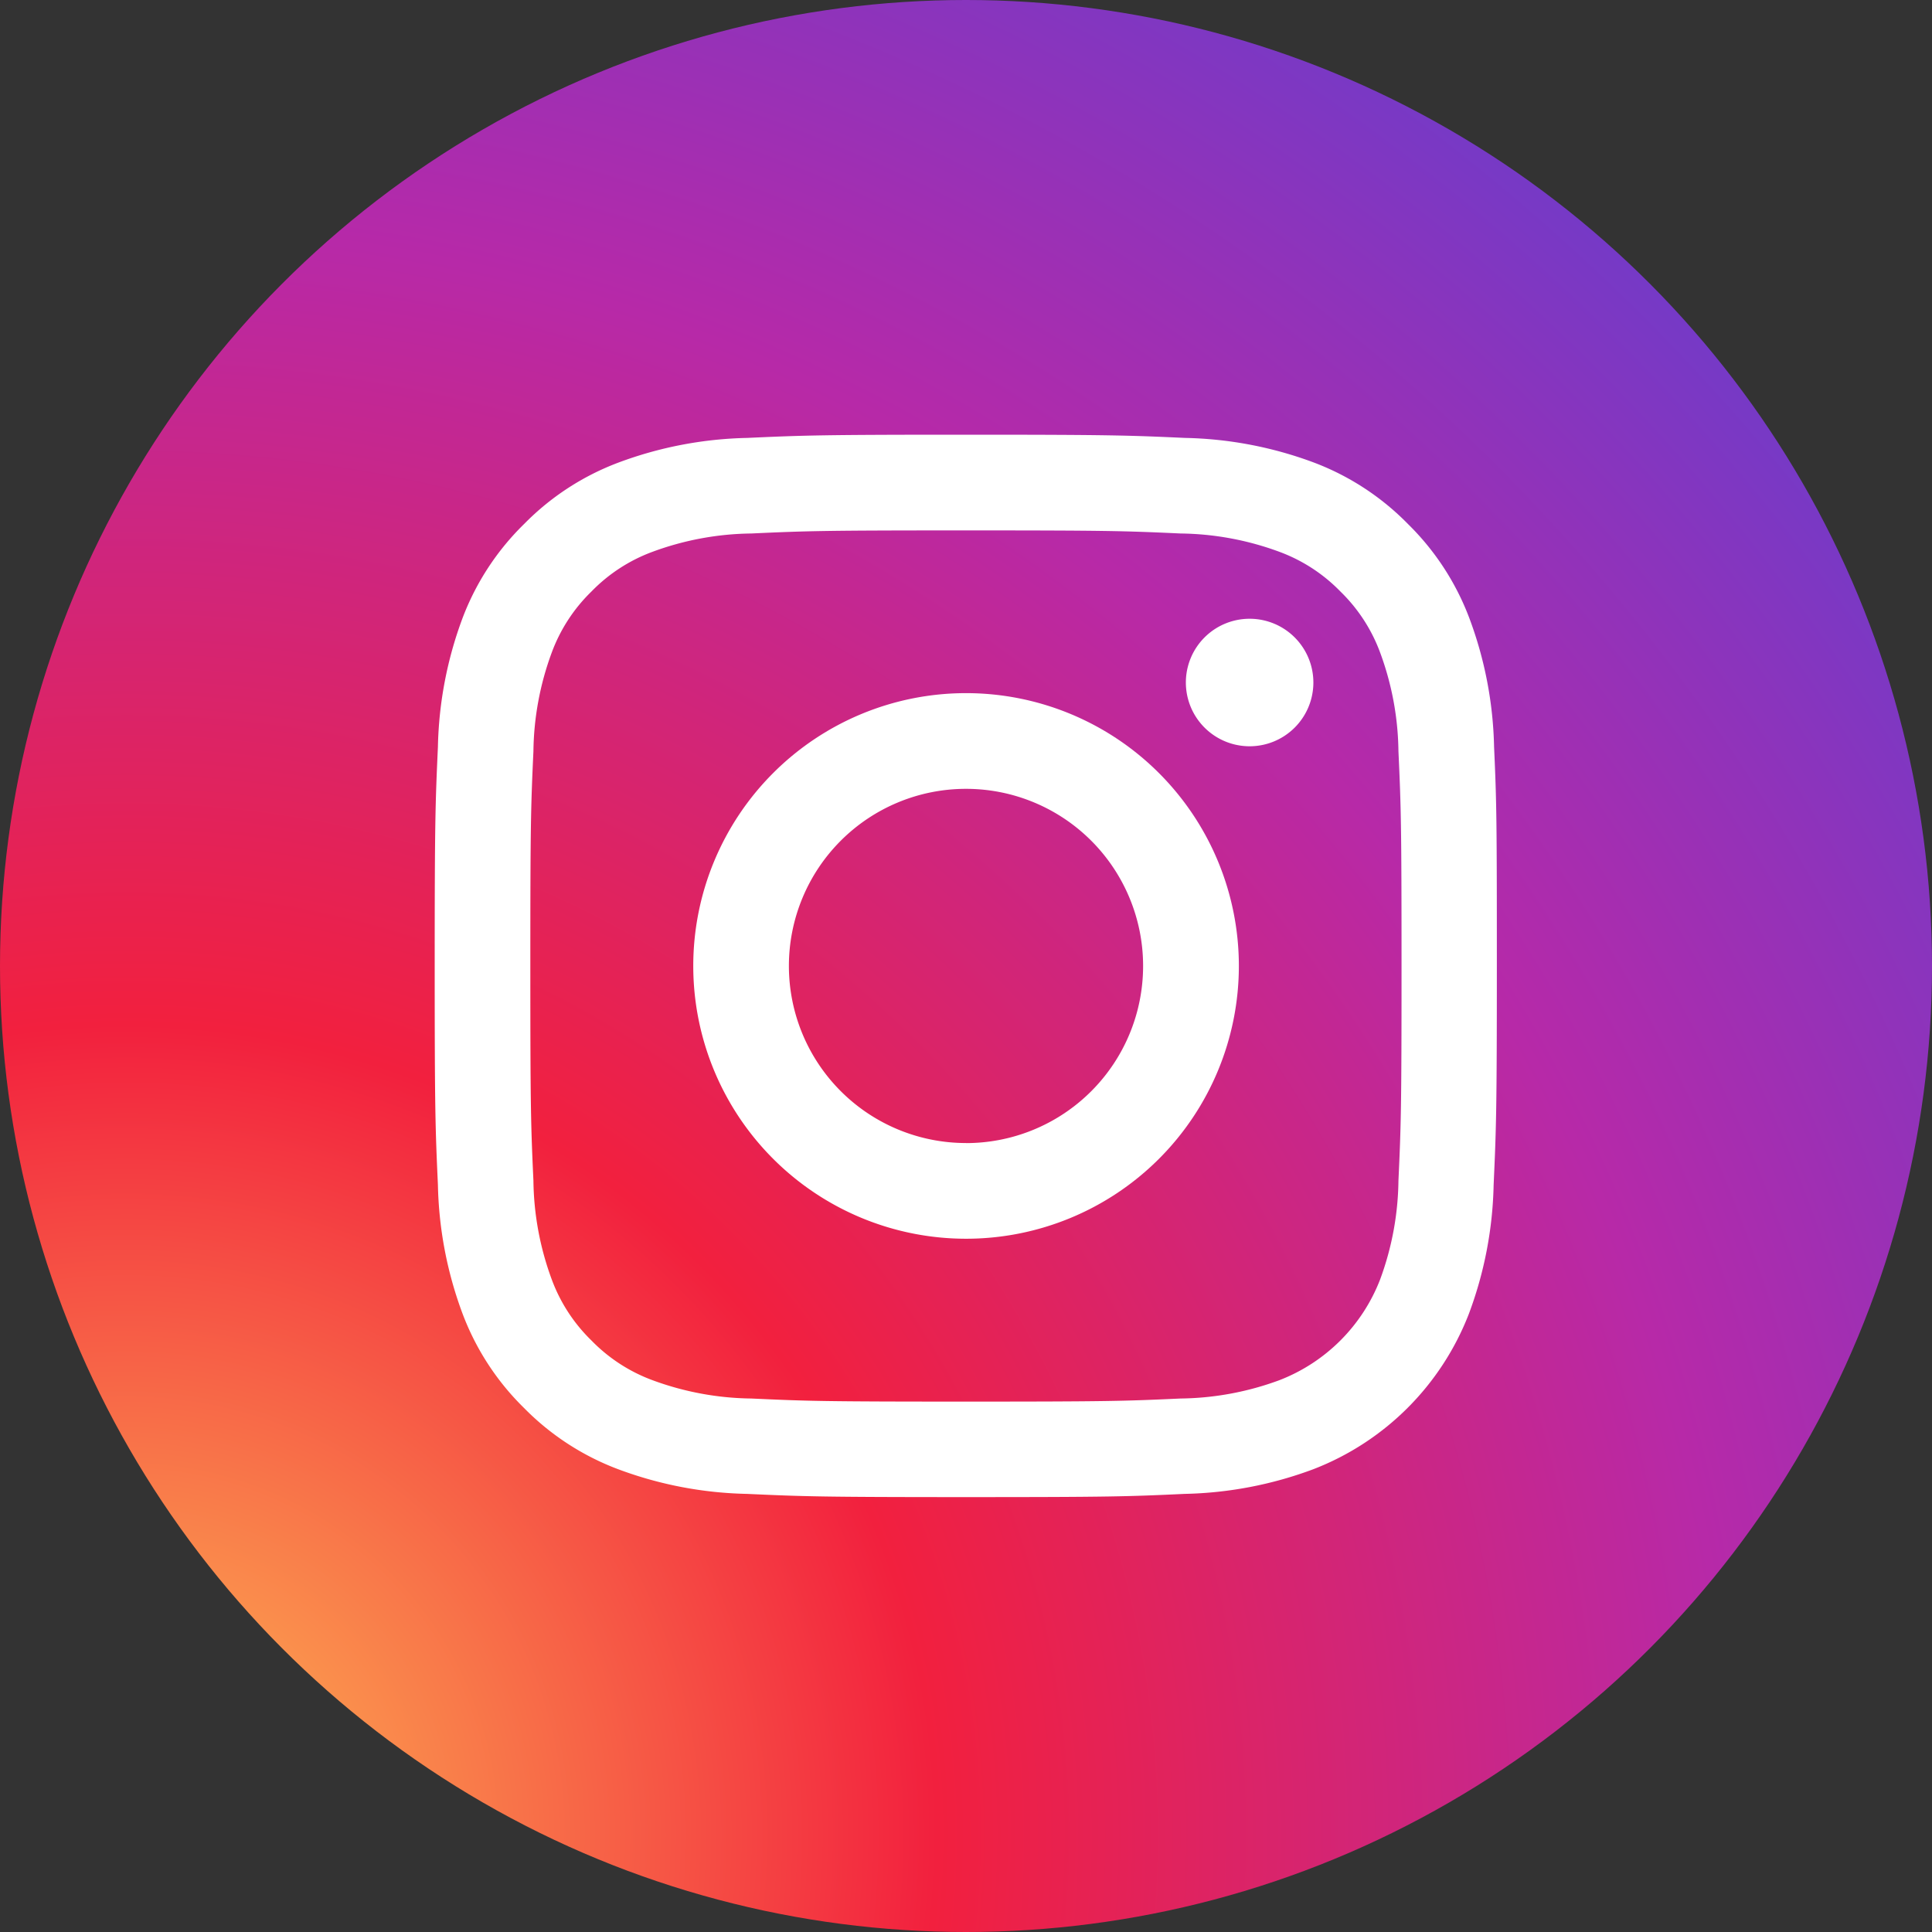
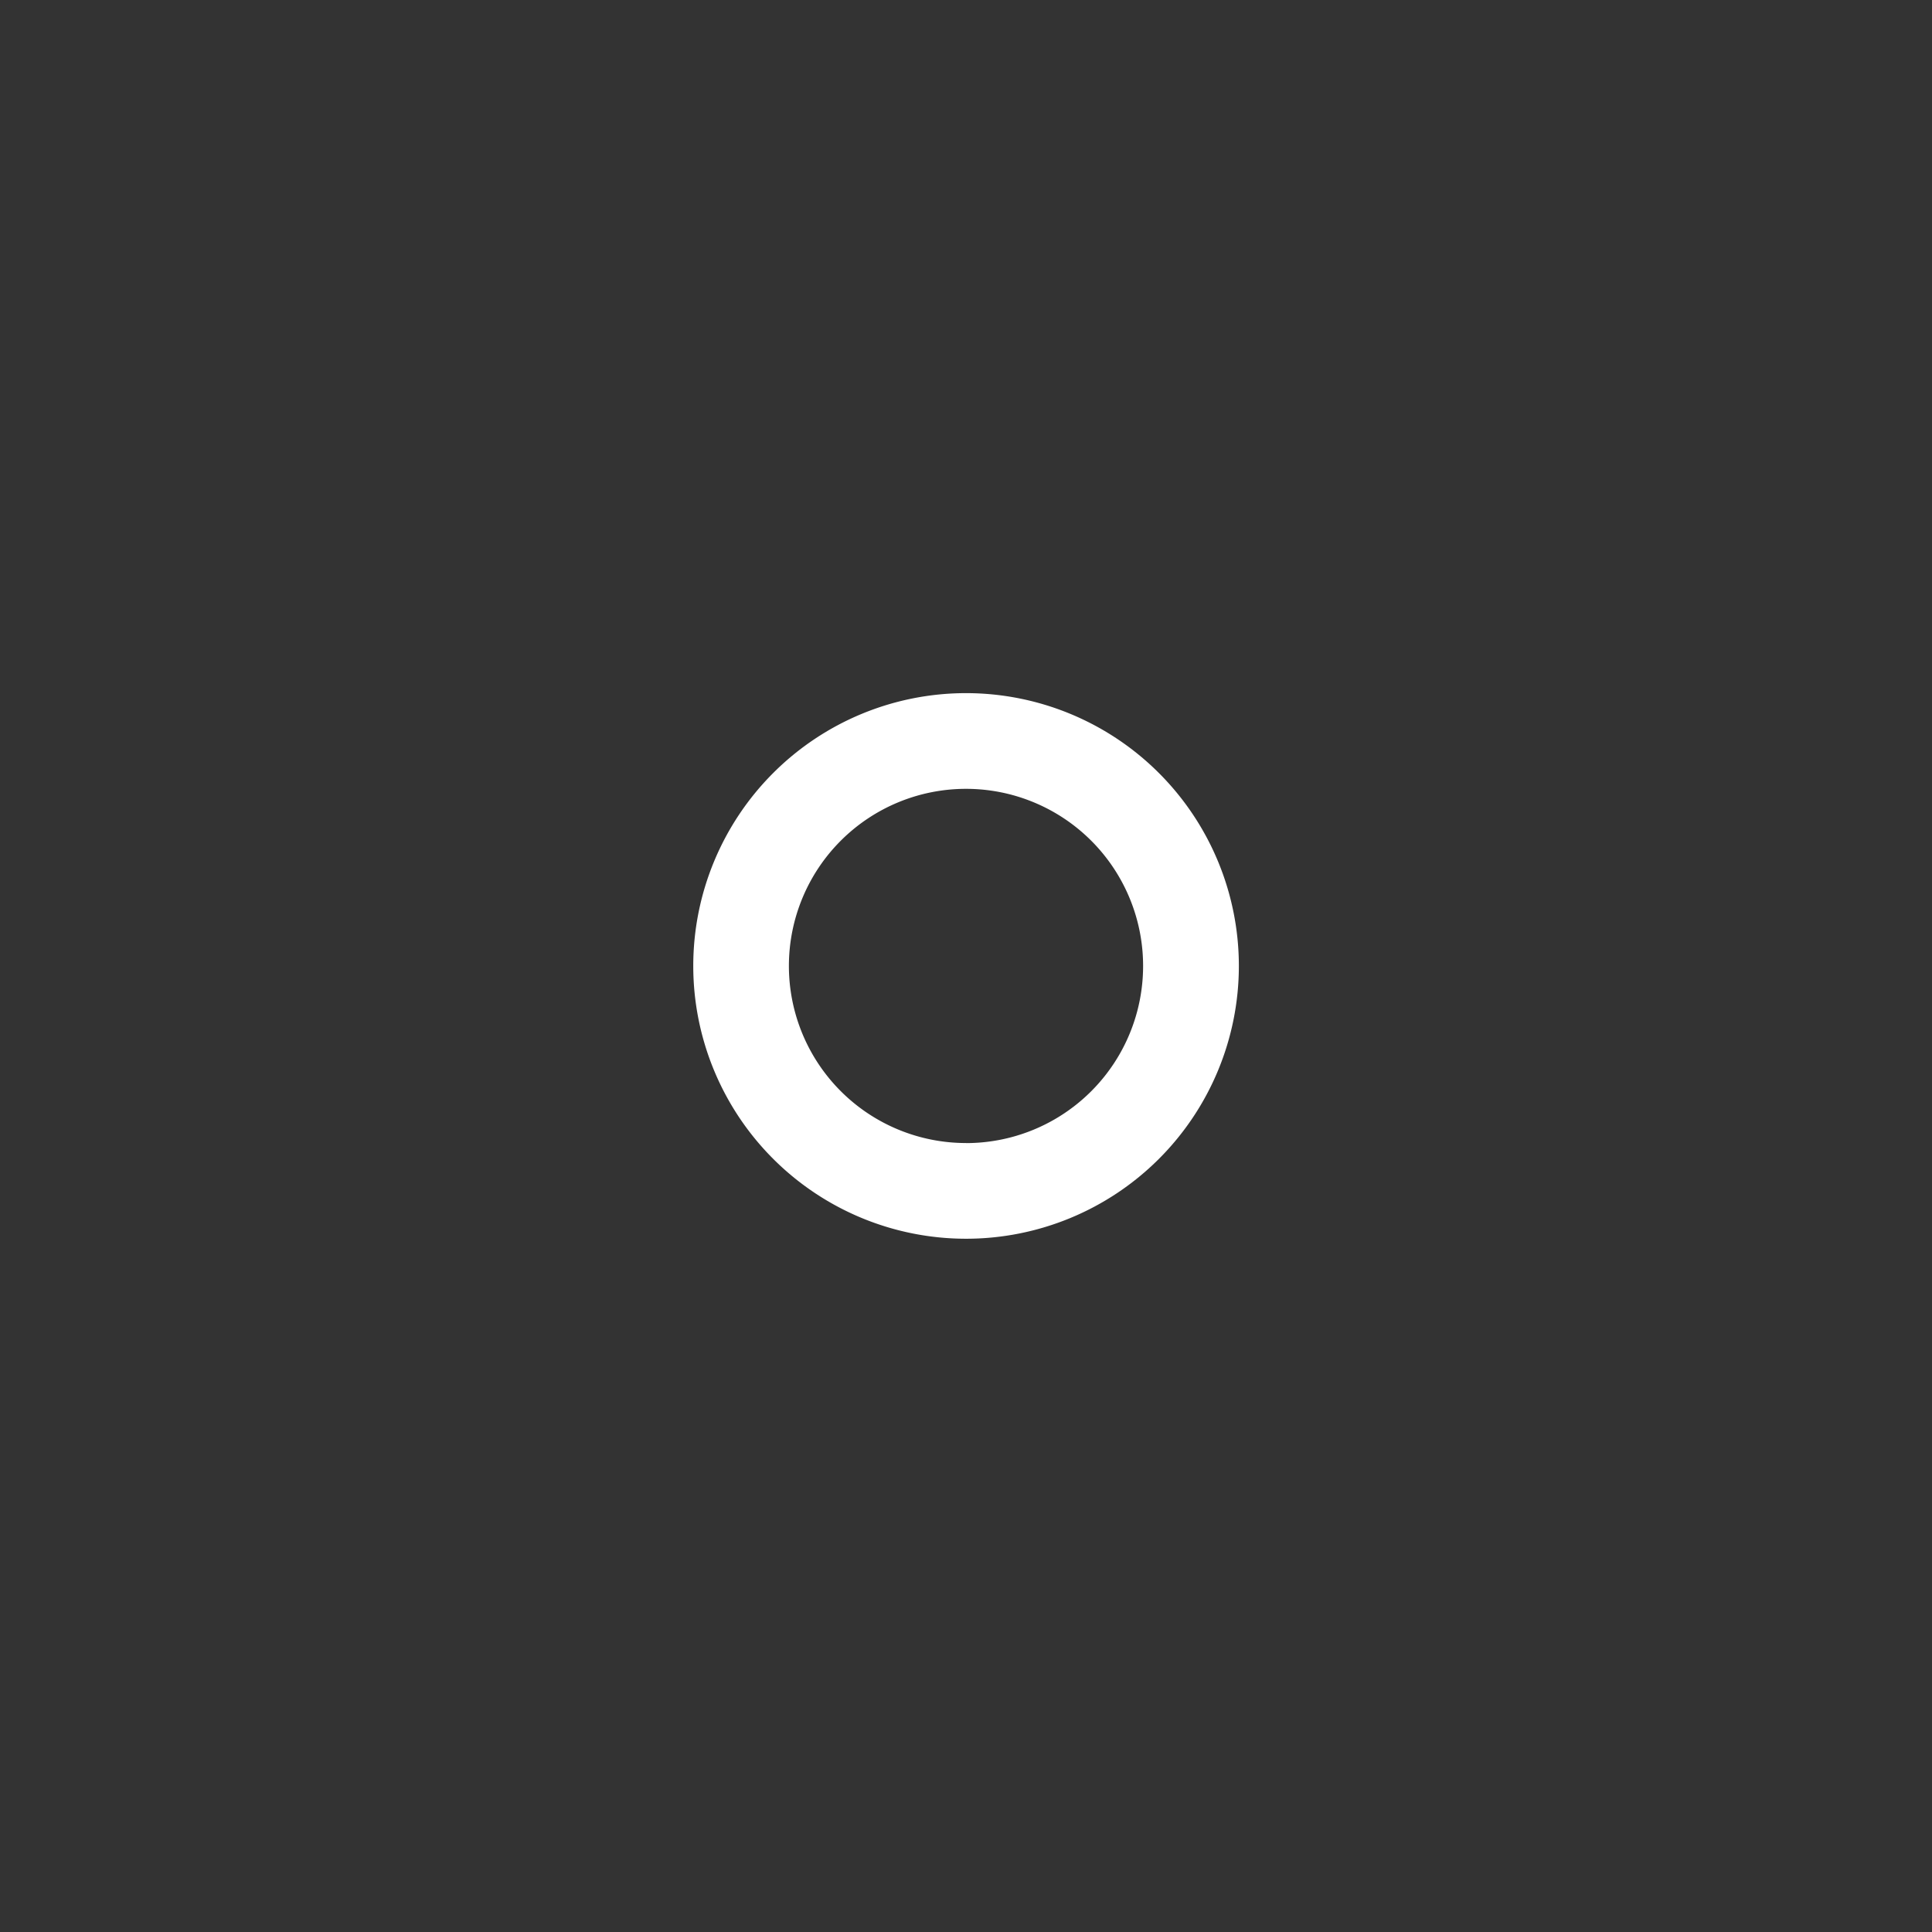
<svg xmlns="http://www.w3.org/2000/svg" id="Group_4888" data-name="Group 4888" width="30" height="30" viewBox="0 0 30 30">
  <rect x="0" y="0" width="30" height="30" fill="#333333" stroke="none" />
  <defs>
    <clipPath id="clip-path">
-       <circle id="Ellipse_13" data-name="Ellipse 13" cx="15" cy="15" r="15" />
-     </clipPath>
+       </clipPath>
    <radialGradient id="radial-gradient" cx="0.069" cy="0.946" r="1.272" gradientUnits="objectBoundingBox">
      <stop offset="0" stop-color="#fec053" />
      <stop offset="0.327" stop-color="#f2203e" />
      <stop offset="0.648" stop-color="#b729a8" />
      <stop offset="1" stop-color="#5342d6" />
    </radialGradient>
  </defs>
  <g id="Mask_Group_8" data-name="Mask Group 8" clip-path="url(#clip-path)">
-     <rect id="Rectangle_453" data-name="Rectangle 453" width="30" height="30" fill="url(#radial-gradient)" />
-   </g>
+     </g>
  <g id="Group_4870" data-name="Group 4870" transform="translate(6.75 6.75)">
-     <path id="Path_9648" data-name="Path 9648" d="M16.45,4.849a6.057,6.057,0,0,0-.384-2,4.043,4.043,0,0,0-.952-1.461A4.045,4.045,0,0,0,13.654.433a6.056,6.056,0,0,0-2-.383C10.772.01,10.491,0,8.25,0s-2.522.01-3.4.05a6.057,6.057,0,0,0-2,.384,4.043,4.043,0,0,0-1.461.952A4.044,4.044,0,0,0,.433,2.846a6.056,6.056,0,0,0-.383,2C.01,5.728,0,6.009,0,8.25s.01,2.522.05,3.4a6.055,6.055,0,0,0,.383,2,4.043,4.043,0,0,0,.952,1.461,4.042,4.042,0,0,0,1.461.952,6.053,6.053,0,0,0,2,.384c.88.04,1.161.05,3.4.05s2.522-.009,3.4-.05a6.054,6.054,0,0,0,2-.384,4.218,4.218,0,0,0,2.413-2.413,6.055,6.055,0,0,0,.384-2c.04-.88.05-1.161.05-3.4S16.49,5.728,16.45,4.849Zm-1.485,6.735a4.565,4.565,0,0,1-.284,1.532,2.732,2.732,0,0,1-1.566,1.566,4.565,4.565,0,0,1-1.532.284c-.87.04-1.131.048-3.334.048s-2.464-.008-3.334-.048a4.566,4.566,0,0,1-1.532-.284,2.557,2.557,0,0,1-.949-.617,2.556,2.556,0,0,1-.617-.949,4.565,4.565,0,0,1-.284-1.532c-.04-.87-.048-1.131-.048-3.334s.008-2.464.048-3.334a4.568,4.568,0,0,1,.284-1.532,2.558,2.558,0,0,1,.617-.949,2.554,2.554,0,0,1,.949-.617,4.564,4.564,0,0,1,1.532-.284c.87-.04,1.131-.048,3.334-.048h0c2.2,0,2.464.008,3.334.048a4.565,4.565,0,0,1,1.532.284,2.558,2.558,0,0,1,.949.617,2.554,2.554,0,0,1,.617.949,4.56,4.56,0,0,1,.284,1.532c.04.87.048,1.131.048,3.334S15.005,10.714,14.965,11.584Z" transform="translate(0 0)" fill="#fff" />
    <path id="Path_9649" data-name="Path 9649" d="M9.588,5.351a4.236,4.236,0,1,0,4.237,4.237A4.237,4.237,0,0,0,9.588,5.351Zm0,6.986a2.75,2.75,0,1,1,2.75-2.75A2.75,2.75,0,0,1,9.588,12.338Z" transform="translate(-1.338 -1.338)" fill="#fff" />
-     <path id="Path_9650" data-name="Path 9650" d="M17.532,4.8a.99.99,0,1,1-.99-.99A.99.99,0,0,1,17.532,4.8Z" transform="translate(-3.888 -0.952)" fill="#fff" />
  </g>
</svg>